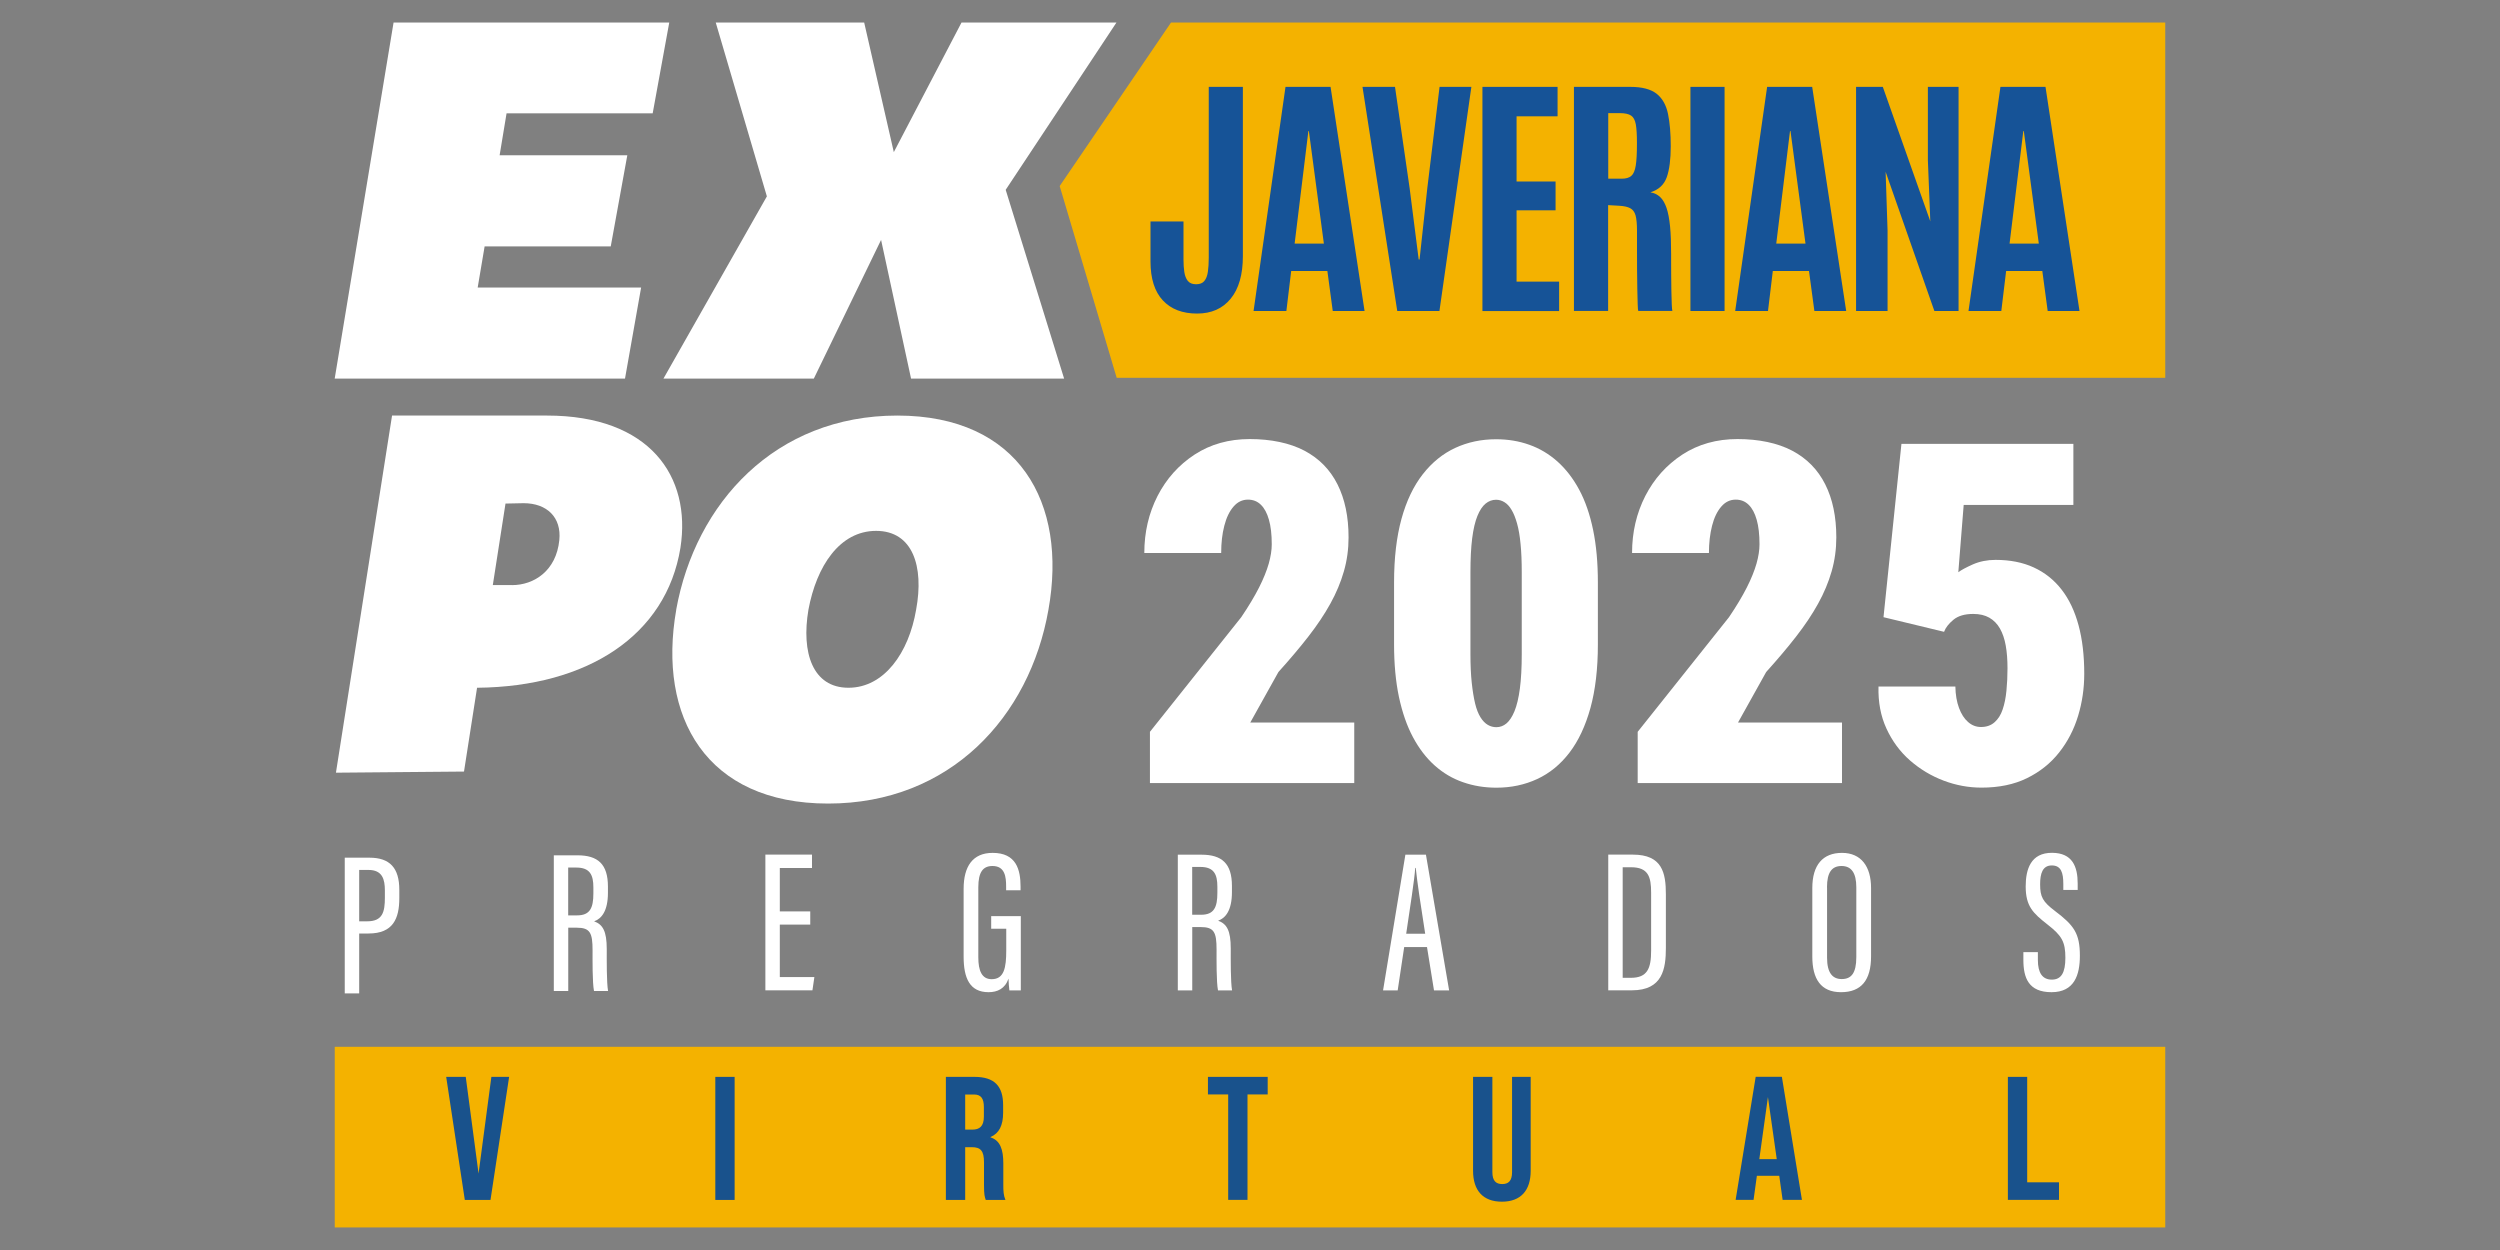
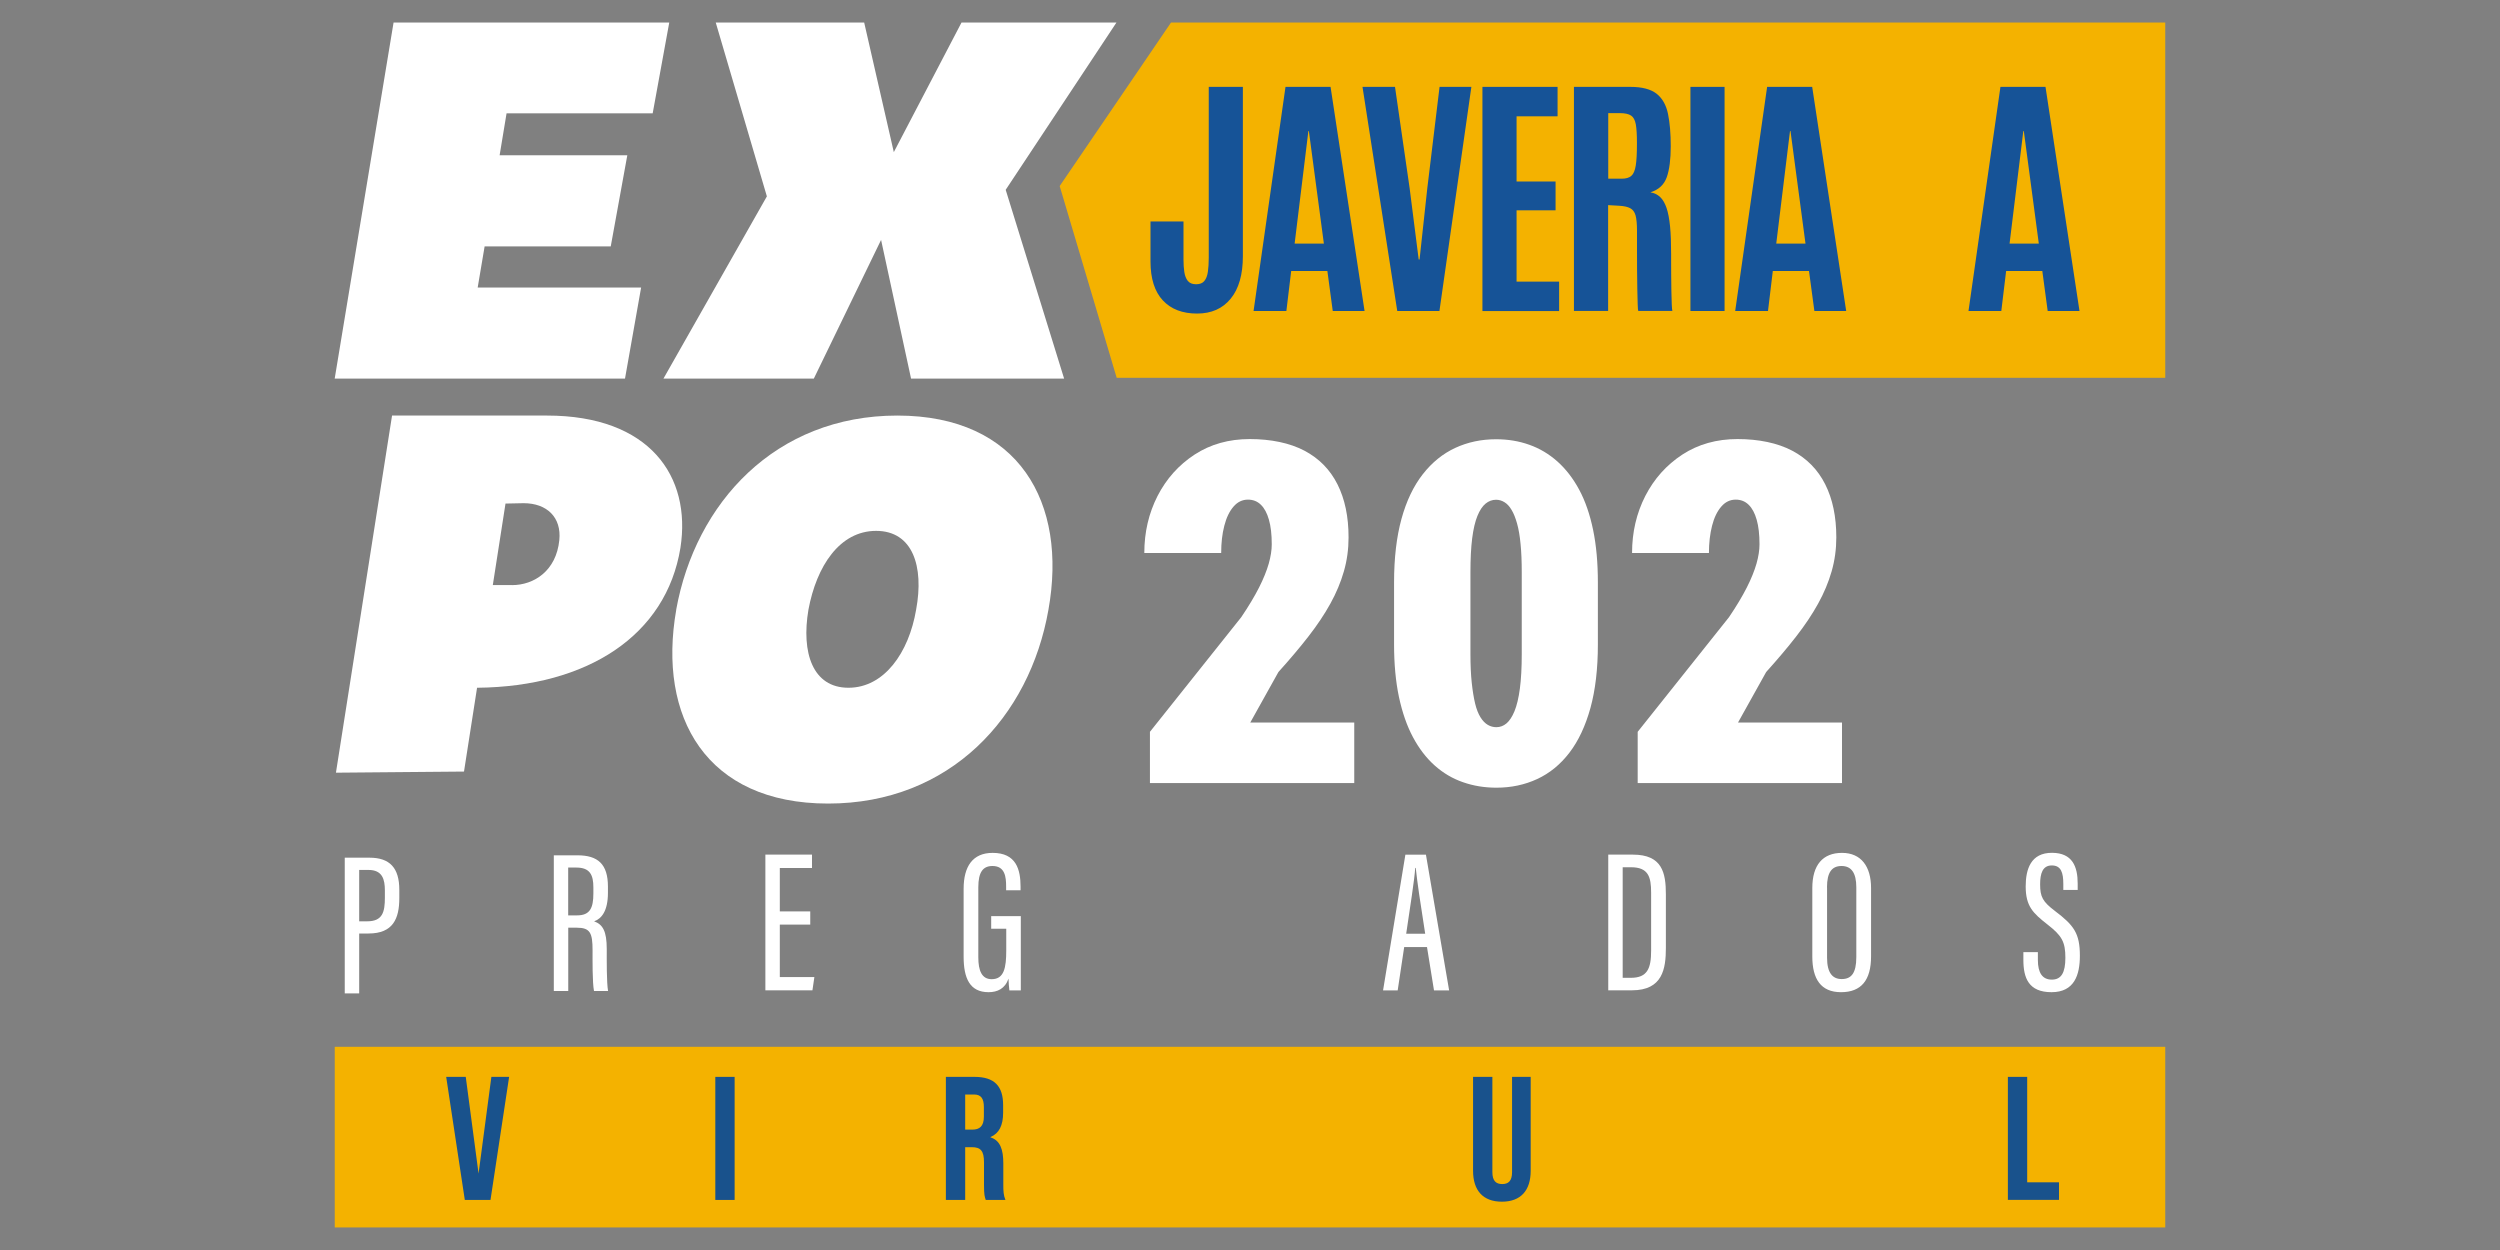
<svg xmlns="http://www.w3.org/2000/svg" id="Capa_1" data-name="Capa 1" viewBox="0 0 400 200">
  <rect x="0" y="0" width="400" height="200" fill="#808080" stroke="none" />
  <defs>
    <style>
      .cls-1 {
        fill: #19528c;
      }

      .cls-2 {
        fill: #fff;
      }

      .cls-3 {
        fill: #f4b200;
      }

      .cls-4 {
        fill: #165397;
      }
    </style>
  </defs>
  <g>
    <polygon class="cls-3" points="346.44 60.45 178.67 60.45 169.55 29.77 187.36 3.61 346.44 3.61 346.44 60.45" />
    <g>
      <path class="cls-2" d="M62.97,3.61h44.11l-2.65,14.52h-23.38l-1.11,6.71h20.43l-2.65,14.58h-20.18l-1.11,6.58h26.15l-2.58,14.58h-46.45L62.97,3.61Z" />
      <path class="cls-2" d="M140.98,38.37l-10.77,22.21h-24.06l16.55-29.16-8.18-27.81h23.75l4.74,20.73,10.83-20.73h24.79l-17.72,26.76,9.35,30.21h-24.49l-4.8-22.21Z" />
    </g>
    <g>
      <path class="cls-2" d="M62.73,66.49h24.79c16.43,0,23.13,9.72,21.35,21.16-2.28,14.03-14.89,22.21-32.48,22.39h-.06l-2.09,13.41-20.49.18,8.98-57.15ZM81.92,93.62c3.51,0,7.08-2.28,7.57-7.2.37-3.63-1.97-5.91-5.72-5.91-.92,0-1.91.06-2.89.06l-2.03,13.04h3.08Z" />
      <path class="cls-2" d="M108.19,97.56c3.08-17.1,15.87-31.07,35.38-31.07s27.25,13.97,24.18,31.07c-3.01,17.16-15.75,31.01-35.25,31.01s-27.32-13.84-24.3-31.01ZM135.75,110.04c5.72,0,9.66-5.6,10.83-12.49,1.29-6.95-.55-12.61-6.4-12.61s-9.54,5.66-10.83,12.61c-1.17,6.89.68,12.49,6.4,12.49Z" />
    </g>
    <g>
      <path class="cls-4" d="M191.54,50.17c-2.35,0-4.18-.7-5.49-2.11-1.31-1.41-1.97-3.48-1.97-6.23v-6.4h5.28v6.13c0,.71.04,1.36.13,1.96.09.6.28,1.07.56,1.43.29.35.73.53,1.32.53s1.04-.17,1.32-.52c.29-.35.48-.84.57-1.47.09-.63.14-1.38.14-2.25V13.9h5.46v27.08c0,2.95-.65,5.22-1.95,6.81-1.3,1.59-3.09,2.38-5.39,2.38Z" />
      <path class="cls-4" d="M200.57,49.76l5.11-35.86h7.21l5.44,35.86h-5.09l-.86-6.4h-5.79l-.77,6.4h-5.26ZM207.13,38.98h4.69l-2.4-18.01h-.08l-2.2,18.01Z" />
      <path class="cls-4" d="M223.56,49.76l-5.56-35.86h5.2l2.34,16.2,1.45,11.41h.14l1.24-11.41,1.96-16.2h5.09l-5.11,35.86h-6.74Z" />
      <path class="cls-4" d="M237.19,49.76V13.9h12.02v4.71h-6.56v10.43h6.24v4.61h-6.24v11.41h6.81v4.71h-12.27Z" />
      <path class="cls-4" d="M251.83,49.76V13.9h9.03c1.87,0,3.27.37,4.2,1.1.92.73,1.53,1.81,1.82,3.22.29,1.41.44,3.14.44,5.18s-.21,3.76-.64,4.96c-.43,1.2-1.3,2.01-2.62,2.41.62.11,1.15.36,1.57.76.42.4.76.99,1.02,1.75.26.77.44,1.75.56,2.95.12,1.2.17,2.67.17,4.41v1.14c0,.63,0,1.36.01,2.21,0,.85.02,1.69.03,2.54.01.84.03,1.56.06,2.16.03.6.06.95.1,1.06h-5.46c-.04-.07-.07-.42-.09-1.05-.02-.63-.04-1.44-.06-2.41-.02-.98-.03-2.03-.04-3.16,0-1.13-.01-2.24-.01-3.33v-2.9c0-1.07-.08-1.88-.23-2.44-.16-.55-.44-.93-.86-1.15-.41-.22-1.01-.35-1.78-.39l-1.75-.1v16.93h-5.46ZM257.31,28.59h2.18c.67,0,1.17-.15,1.52-.45.35-.3.58-.85.71-1.65.13-.8.19-1.96.19-3.46v-.22c0-1.26-.06-2.23-.18-2.91-.12-.68-.38-1.15-.76-1.41-.39-.26-.99-.39-1.8-.39h-1.85v10.49Z" />
      <path class="cls-4" d="M270.47,49.76V13.9h5.46v35.86h-5.46Z" />
      <path class="cls-4" d="M277.63,49.76l5.11-35.86h7.21l5.44,35.86h-5.09l-.86-6.4h-5.79l-.77,6.4h-5.26ZM284.19,38.98h4.69l-2.4-18.01h-.08l-2.2,18.01Z" />
-       <path class="cls-4" d="M296.97,49.76V13.9h4.28l7.6,21.52-.39-9.78v-11.74h4.91v35.86h-3.87l-7.8-22.27.31,9.41v12.86h-5.03Z" />
      <path class="cls-4" d="M314.96,49.76l5.11-35.86h7.21l5.44,35.86h-5.09l-.86-6.4h-5.79l-.77,6.4h-5.26ZM321.52,38.98h4.69l-2.4-18.01h-.08l-2.2,18.01Z" />
    </g>
    <g>
      <path class="cls-2" d="M216.68,115.6v9.69h-32.69v-8.2l14.61-18.34c1.19-1.76,2.14-3.35,2.85-4.75.71-1.4,1.22-2.68,1.55-3.82.32-1.14.48-2.17.48-3.09,0-1.57-.15-2.88-.45-3.93-.3-1.06-.73-1.86-1.29-2.4-.56-.55-1.25-.82-2.07-.82-.89,0-1.67.37-2.31,1.12-.65.75-1.14,1.76-1.47,3.06-.34,1.29-.5,2.75-.5,4.36h-12.3c0-3.33.71-6.37,2.12-9.13,1.42-2.76,3.39-4.96,5.93-6.62,2.53-1.65,5.48-2.48,8.83-2.48s6.39.62,8.74,1.86c2.35,1.24,4.11,3.04,5.29,5.39,1.18,2.35,1.77,5.17,1.77,8.48,0,1.89-.25,3.7-.75,5.44-.5,1.74-1.22,3.46-2.16,5.16-.94,1.7-2.11,3.45-3.5,5.24-1.39,1.79-3,3.69-4.81,5.7l-4.51,8.09h16.62Z" />
      <path class="cls-2" d="M255.66,93.2v9.91c0,3.9-.4,7.29-1.19,10.17-.8,2.88-1.92,5.27-3.37,7.16-1.45,1.89-3.17,3.29-5.16,4.21-1.99.92-4.16,1.38-6.52,1.38-1.89,0-3.67-.29-5.35-.88-1.68-.58-3.19-1.48-4.53-2.68-1.34-1.2-2.5-2.71-3.47-4.53-.97-1.81-1.71-3.96-2.24-6.43-.52-2.47-.78-5.27-.78-8.4v-9.91c0-3.93.4-7.32,1.19-10.19.79-2.87,1.93-5.25,3.41-7.14,1.48-1.89,3.21-3.29,5.2-4.21,1.99-.92,4.16-1.38,6.52-1.38,1.89,0,3.66.29,5.31.88,1.65.58,3.16,1.48,4.51,2.68,1.35,1.21,2.52,2.72,3.49,4.53.97,1.81,1.71,3.96,2.22,6.43.51,2.47.76,5.27.76,8.4ZM243.48,104.64v-13.05c0-1.74-.06-3.25-.19-4.55-.12-1.29-.31-2.39-.56-3.28s-.54-1.62-.88-2.18c-.33-.56-.71-.97-1.14-1.23-.42-.26-.87-.39-1.34-.39-.62,0-1.18.21-1.68.62-.5.41-.93,1.06-1.3,1.96s-.65,2.09-.84,3.58-.28,3.32-.28,5.48v13.05c0,1.76.07,3.3.21,4.6.14,1.3.32,2.41.54,3.32.22.91.51,1.64.86,2.2.35.56.74.96,1.17,1.21.43.25.89.37,1.36.37.6,0,1.14-.2,1.62-.6.48-.4.91-1.05,1.29-1.96.37-.91.66-2.11.86-3.62.2-1.5.3-3.35.3-5.53Z" />
      <path class="cls-2" d="M294.72,115.6v9.69h-32.69v-8.2l14.61-18.34c1.19-1.76,2.14-3.35,2.85-4.75.71-1.4,1.22-2.68,1.55-3.82.32-1.14.48-2.17.48-3.09,0-1.57-.15-2.88-.45-3.93-.3-1.06-.73-1.86-1.29-2.4-.56-.55-1.25-.82-2.07-.82-.89,0-1.67.37-2.31,1.12-.65.75-1.14,1.76-1.47,3.06-.33,1.29-.5,2.75-.5,4.36h-12.3c0-3.33.71-6.37,2.12-9.13,1.42-2.76,3.39-4.96,5.93-6.62,2.53-1.65,5.48-2.48,8.83-2.48s6.39.62,8.74,1.86c2.35,1.24,4.11,3.04,5.29,5.39,1.18,2.35,1.77,5.17,1.77,8.48,0,1.89-.25,3.7-.75,5.44-.5,1.74-1.22,3.46-2.16,5.16-.94,1.7-2.11,3.45-3.5,5.24-1.39,1.79-3,3.69-4.81,5.7l-4.51,8.09h16.62Z" />
-       <path class="cls-2" d="M311.09,101.1l-9.73-2.35,2.87-27.73h27.51v9.77h-17.55l-.86,10.77c.45-.35,1.22-.76,2.31-1.25,1.09-.48,2.31-.73,3.65-.73,2.31,0,4.35.4,6.11,1.21,1.76.81,3.25,1.99,4.45,3.54,1.21,1.55,2.11,3.46,2.72,5.72.61,2.26.91,4.85.91,7.75,0,2.34-.33,4.59-.99,6.76-.66,2.17-1.67,4.12-3.04,5.85-1.37,1.73-3.08,3.09-5.14,4.1-2.06,1.01-4.49,1.51-7.27,1.51-2.06,0-4.08-.37-6.06-1.12-1.98-.75-3.76-1.82-5.37-3.22-1.6-1.4-2.86-3.11-3.78-5.11-.92-2-1.34-4.24-1.27-6.73h12.3c.02,1.32.22,2.46.58,3.43.36.97.84,1.72,1.45,2.25.61.54,1.3.8,2.07.8.87,0,1.59-.25,2.16-.75.57-.5,1.01-1.18,1.3-2.05.3-.87.5-1.87.61-3,.11-1.13.17-2.33.17-3.6,0-1.34-.09-2.55-.28-3.62s-.5-1.98-.93-2.74c-.44-.76-1-1.33-1.7-1.73-.7-.4-1.55-.6-2.57-.6-1.37,0-2.42.31-3.17.93-.75.62-1.24,1.25-1.49,1.9Z" />
    </g>
    <g>
      <path class="cls-2" d="M55.16,137.23h3.97c3.23,0,4.76,1.63,4.76,5.14v1.32c0,3.26-.98,5.67-4.92,5.67h-1.5v9.58h-2.31v-21.71ZM57.47,147.41h1.29c2.46,0,2.82-1.51,2.82-3.77v-1.16c0-1.76-.38-3.29-2.62-3.29h-1.49v8.23Z" />
      <path class="cls-2" d="M90.92,148.42v10.14h-2.31v-21.71h3.79c3.26,0,4.87,1.41,4.87,5v.99c0,2.95-1.04,4.16-2.21,4.57,1.38.51,2.02,1.55,2.02,4.45,0,1.86-.03,5.33.21,6.7h-2.25c-.27-1.35-.23-5-.23-6.52,0-2.81-.4-3.61-2.55-3.61h-1.34ZM90.92,146.46h1.42c2.06,0,2.6-1.19,2.6-3.51v-.97c0-1.98-.54-3.17-2.72-3.17h-1.31v7.65Z" />
      <path class="cls-2" d="M326.06,152.34v1.26c0,2.04.71,3.14,2.23,3.14s2.17-1.12,2.17-3.5c0-2.54-.56-3.53-2.85-5.31-2.32-1.82-3.5-2.91-3.5-6.11,0-2.75.82-5.39,4.23-5.37,3.23.02,4.09,2.17,4.09,4.93v1.01h-2.3v-.95c0-1.8-.35-2.97-1.84-2.97s-1.87,1.31-1.87,3.01c0,2.02.4,2.78,2.39,4.29,3.01,2.28,3.97,3.55,3.97,7.15,0,3.05-.87,5.83-4.54,5.83s-4.5-2.29-4.5-5.16v-1.25h2.31Z" />
      <path class="cls-2" d="M299.37,142.08v10.94c0,3.81-1.57,5.73-4.81,5.73s-4.59-2.14-4.59-5.7v-10.97c0-3.69,1.68-5.62,4.75-5.62s4.65,2.19,4.65,5.62ZM292.33,141.97v11.27c0,2.44.89,3.41,2.34,3.41,1.54,0,2.34-.94,2.34-3.52v-11.16c0-2.3-.79-3.41-2.36-3.41s-2.33,1.04-2.33,3.41Z" />
      <path class="cls-2" d="M257.32,136.74h3.94c4.69,0,5.28,2.9,5.28,6.35v8.57c0,3.33-.51,6.79-5.43,6.79h-3.79v-21.71ZM259.63,156.45h1.31c2.63,0,3.24-1.49,3.24-4.33v-9.31c0-2.51-.45-4.05-3.22-4.05h-1.33v17.68Z" />
      <path class="cls-2" d="M224.67,151.53l-1.04,6.93h-2.34l3.57-21.71h3.29l3.71,21.71h-2.42l-1.12-6.93h-3.66ZM228.03,149.4c-.76-4.78-1.3-8.47-1.51-10.53h-.09c-.08,1.68-.86,6.56-1.44,10.53h3.05Z" />
-       <path class="cls-2" d="M190.76,148.32v10.14h-2.31v-21.71h3.79c3.26,0,4.87,1.41,4.87,5v.99c0,2.95-1.04,4.16-2.21,4.57,1.38.51,2.02,1.55,2.02,4.45,0,1.86-.03,5.33.21,6.7h-2.25c-.27-1.35-.23-5-.23-6.52,0-2.81-.4-3.61-2.55-3.61h-1.34ZM190.76,146.36h1.42c2.06,0,2.6-1.19,2.6-3.51v-.97c0-1.98-.54-3.17-2.72-3.17h-1.31v7.65Z" />
      <path class="cls-2" d="M163.33,158.46h-1.83c-.06-.35-.13-1.39-.14-1.88-.55,1.61-1.78,2.17-3.19,2.17-3,0-3.99-2.22-3.99-5.69v-10.86c0-3.56,1.44-5.74,4.64-5.74,3.78,0,4.47,2.67,4.47,5.43v.55h-2.31v-.61c0-1.52-.18-3.27-2.18-3.27-1.51,0-2.27.95-2.27,3.42v11.19c0,2.14.56,3.5,2.14,3.5,1.99,0,2.33-1.84,2.33-4.61v-3.46h-2.41v-2.02h4.74v11.87Z" />
      <path class="cls-2" d="M129.64,147.94h-4.87v8.39h5.53l-.31,2.12h-7.53v-21.71h7.46v2.14h-5.15v6.94h4.87v2.12Z" />
    </g>
  </g>
  <rect class="cls-3" x="53.56" y="167.49" width="292.88" height="28.9" />
  <g>
    <path class="cls-1" d="M71.4,172.3h3.12l2.05,15.47,2.05-15.47h2.84l-2.98,19.69h-4.11l-2.98-19.69Z" />
    <path class="cls-1" d="M114.45,172.3h3.09v19.69h-3.09v-19.69Z" />
    <path class="cls-1" d="M151.34,172.3h4.58c3.21,0,4.58,1.49,4.58,4.53v1.21c0,2.02-.65,3.32-2.02,3.88v.06c1.55.48,2.05,1.94,2.05,4.16v3.46c0,.96.03,1.66.34,2.39h-3.15c-.17-.51-.28-.82-.28-2.42v-3.6c0-1.83-.53-2.42-1.94-2.42h-1.07v8.44h-3.09v-19.69ZM155.56,180.74c1.15,0,1.86-.51,1.86-2.08v-1.52c0-1.41-.48-2.02-1.58-2.02h-1.41v5.62h1.12Z" />
-     <path class="cls-1" d="M196.5,175.11h-3.23v-2.81h9.56v2.81h-3.23v16.87h-3.09v-16.87Z" />
    <path class="cls-1" d="M235.69,187.32v-15.02h3.09v15.24c0,1.41.59,1.91,1.58,1.91s1.57-.51,1.57-1.91v-15.24h2.98v15.02c0,3.15-1.58,4.95-4.61,4.95s-4.61-1.8-4.61-4.95Z" />
-     <path class="cls-1" d="M284.67,188.13h-3.57l-.53,3.85h-2.87l3.21-19.69h4.19l3.21,19.69h-3.09l-.54-3.85ZM284.28,185.46l-1.41-9.93-1.38,9.93h2.78Z" />
    <path class="cls-1" d="M321.26,172.3h3.09v16.87h5.09v2.81h-8.18v-19.69Z" />
  </g>
</svg>